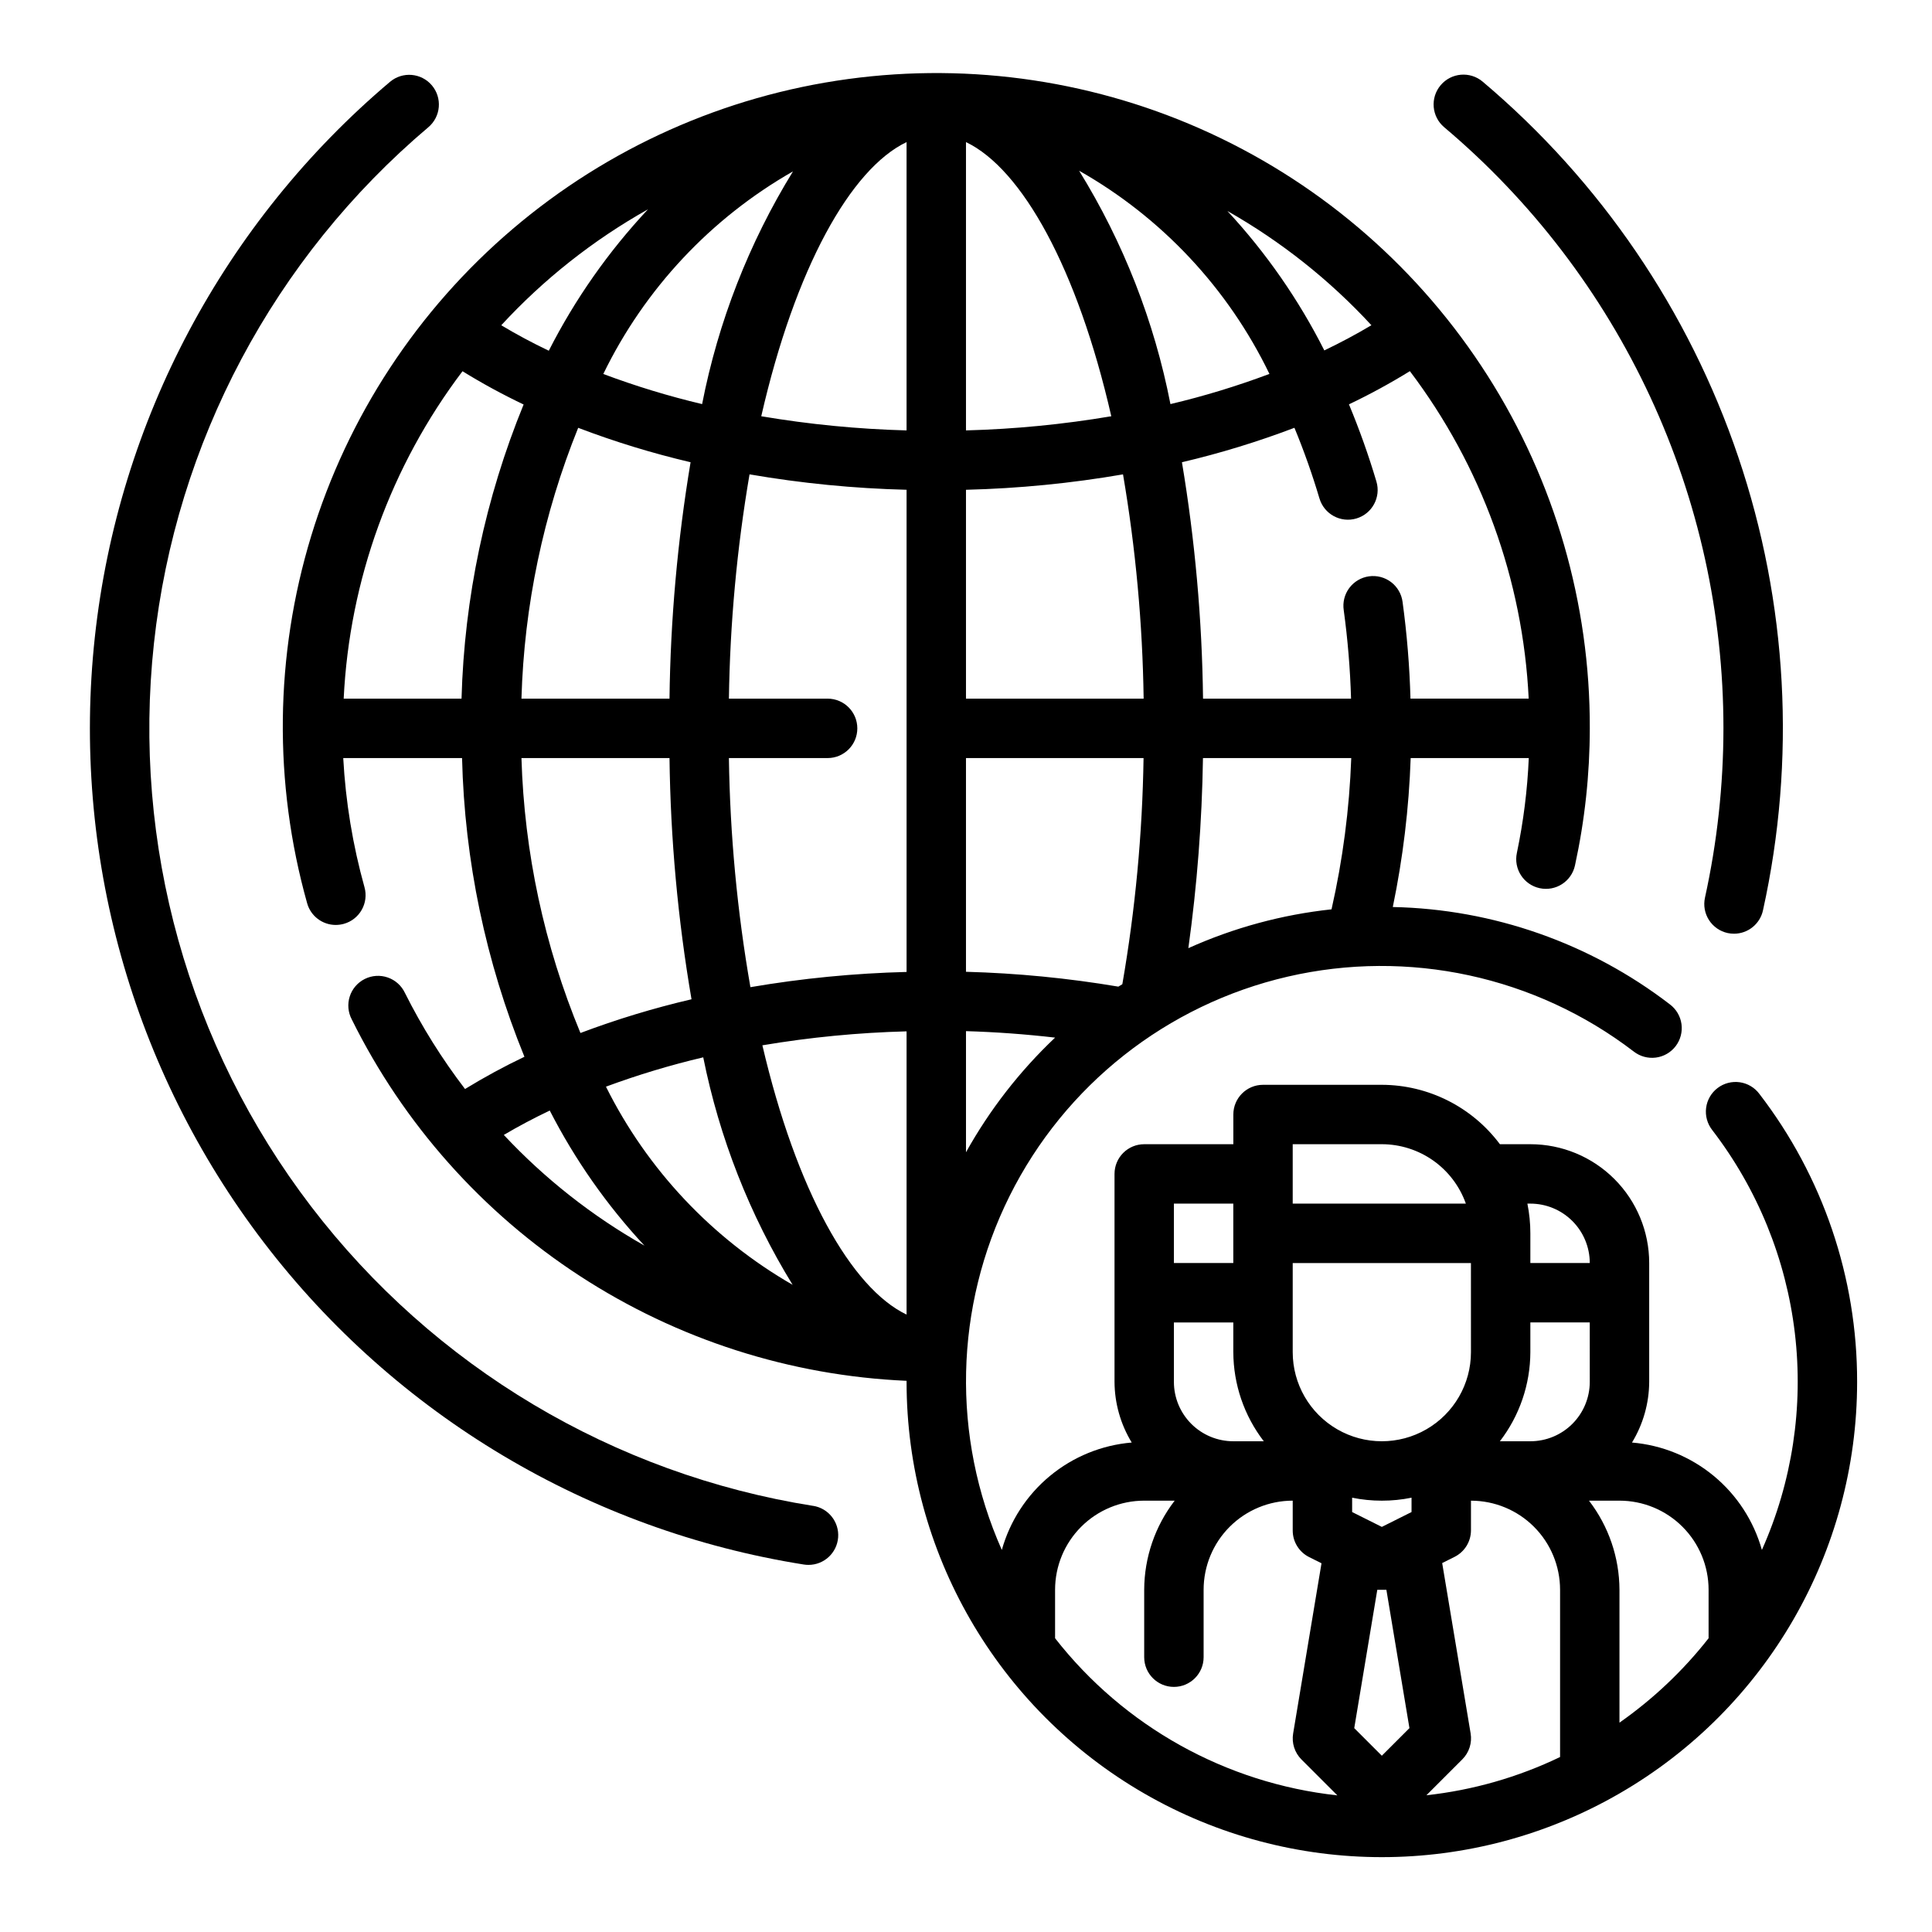
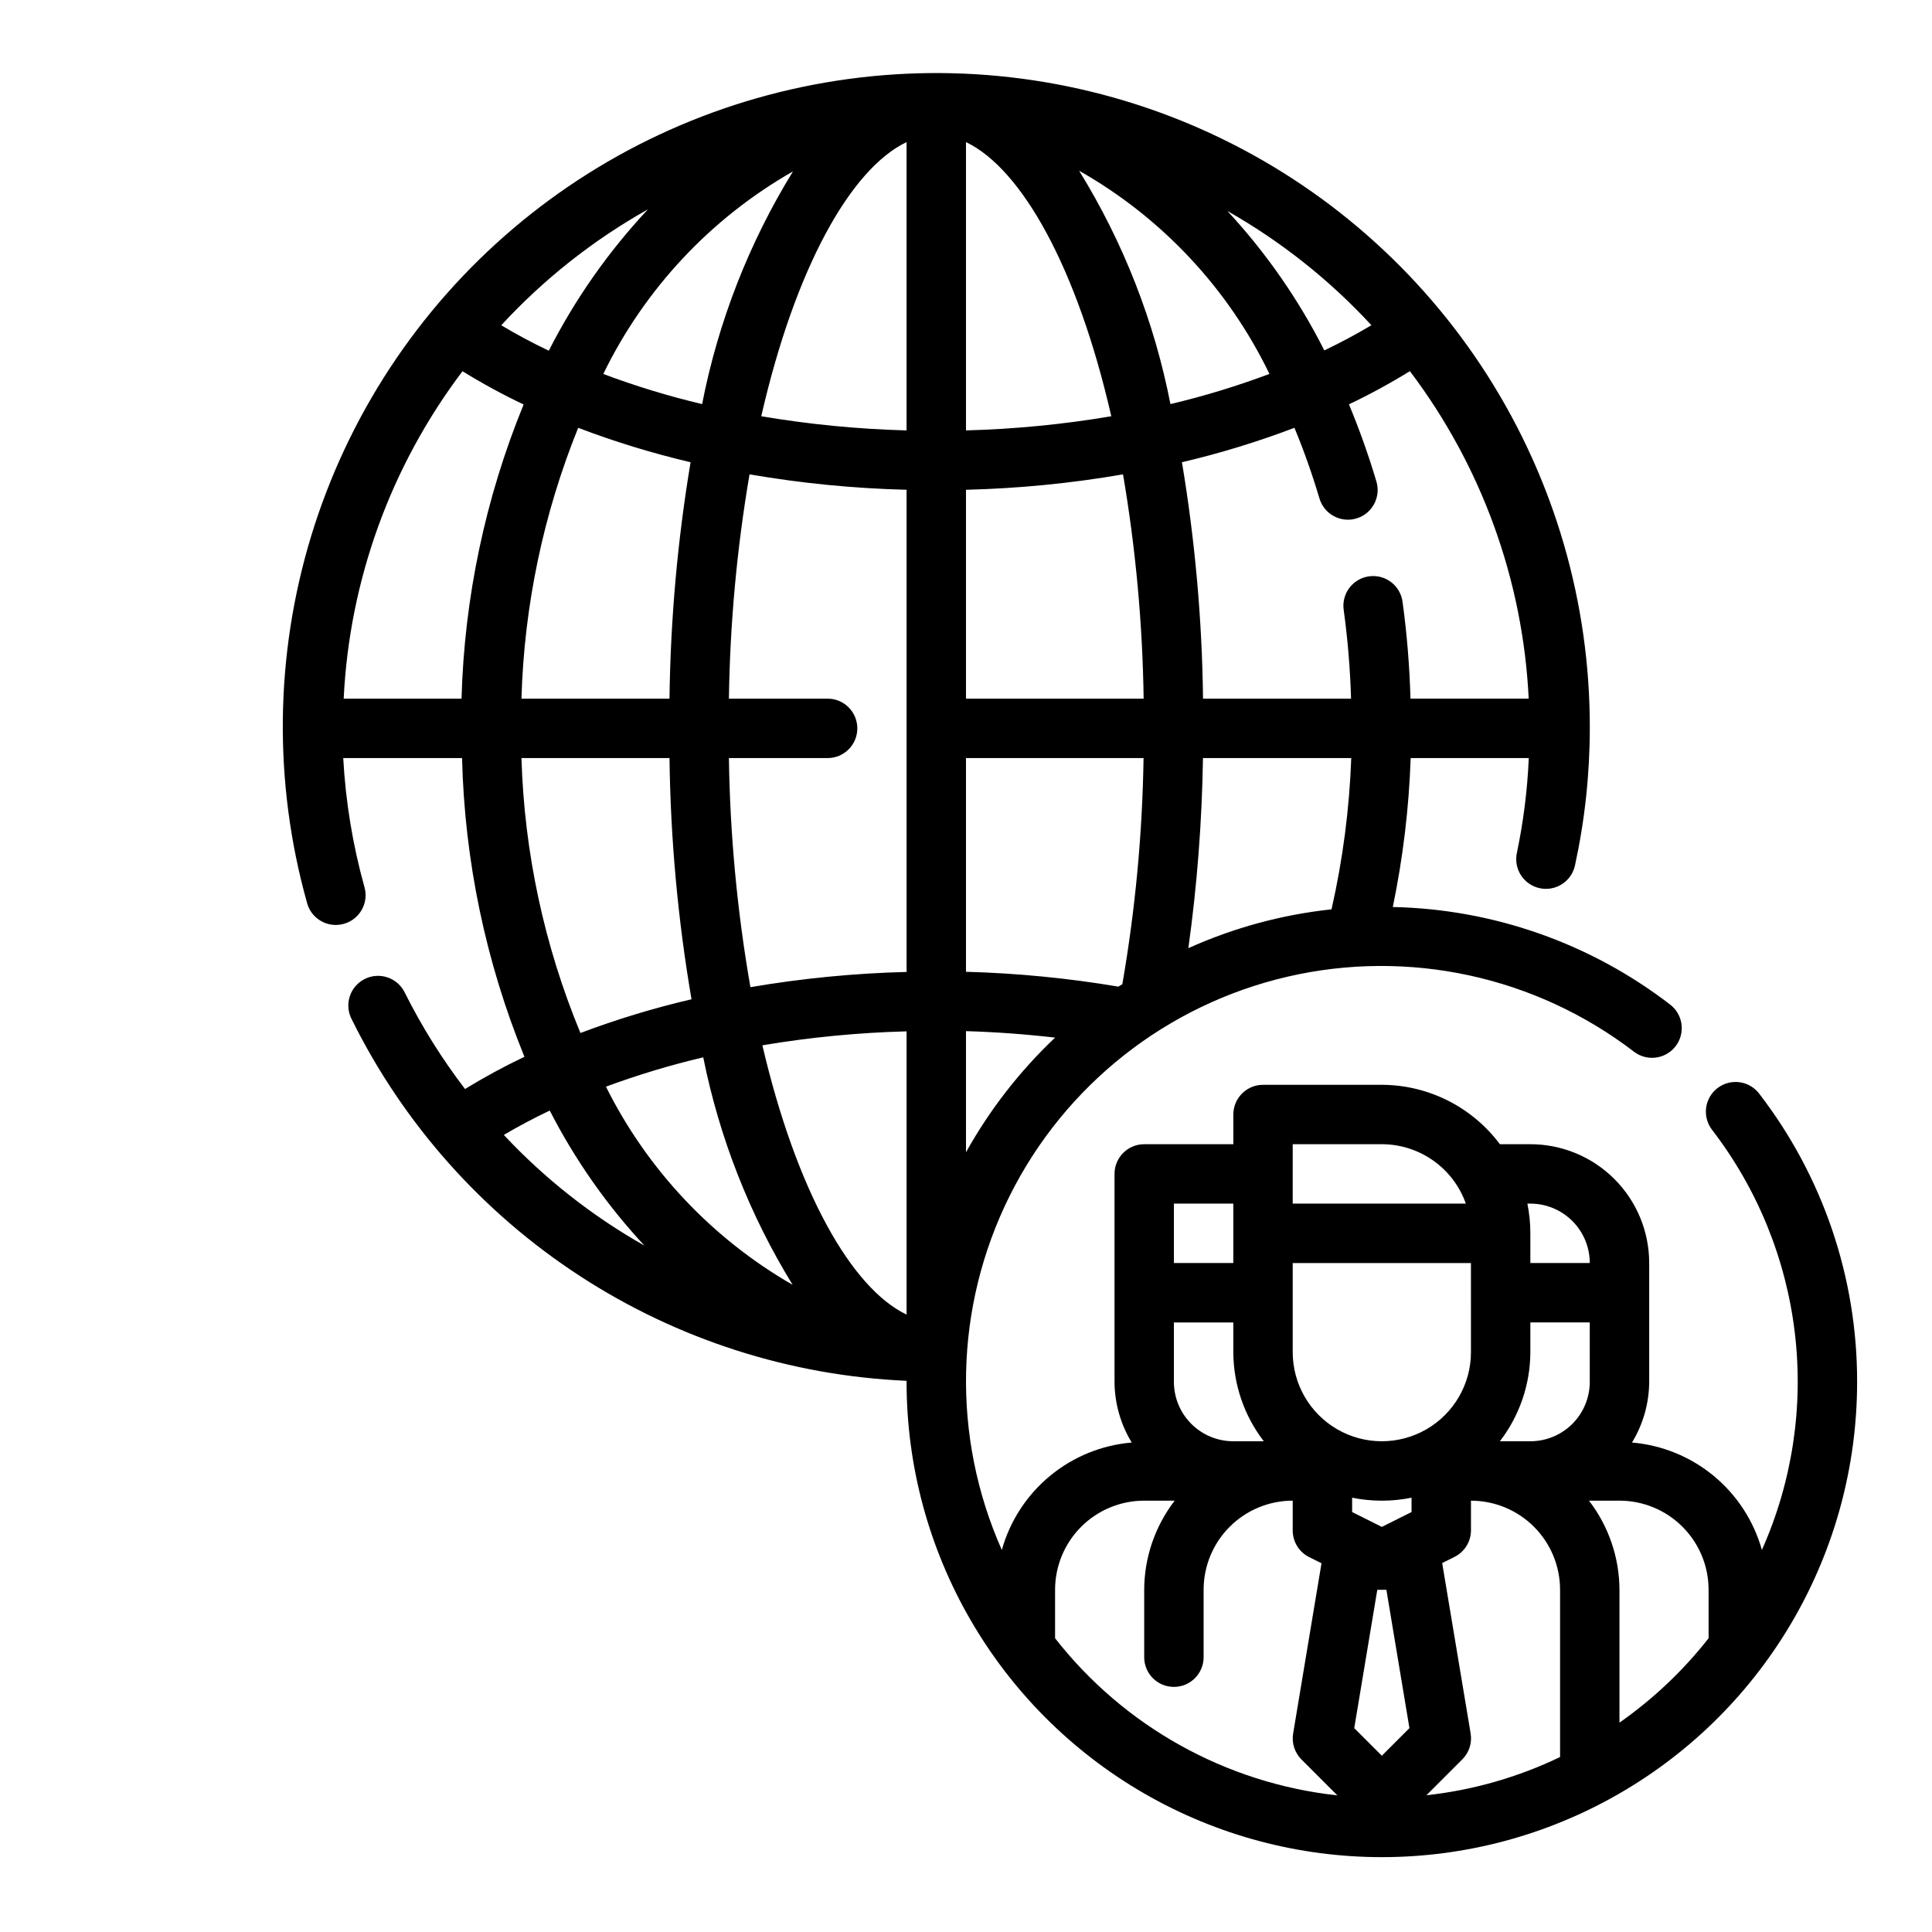
<svg xmlns="http://www.w3.org/2000/svg" fill="#000000" width="800px" height="800px" version="1.1" viewBox="144 144 512 512">
  <g>
-     <path d="m600.73 337.02c-0.016 15.09-1.656 30.133-4.894 44.871-0.449 2.039-0.066 4.172 1.059 5.93 1.129 1.758 2.906 2.996 4.945 3.445 0.555 0.117 1.121 0.176 1.688 0.18 3.695-0.004 6.891-2.578 7.68-6.188 8.812-39.902 6.547-81.457-6.547-120.16-13.094-38.711-36.52-73.105-67.746-99.465-3.34-2.812-8.324-2.383-11.137 0.957-2.809 3.34-2.383 8.324 0.957 11.133 23.188 19.566 41.824 43.957 54.605 71.473 12.781 27.516 19.398 57.488 19.391 87.828z" />
-     <path d="m359.48 543.07c-52.891-8.395-100.52-36.809-133.04-79.355-32.52-42.551-47.43-95.973-41.645-149.21 5.785-53.238 31.824-102.21 72.723-136.79 3.32-2.805 3.738-7.773 0.934-11.094-2.809-3.32-7.777-3.738-11.098-0.934-43.988 37.18-71.996 89.855-78.215 147.11-6.223 57.262 9.816 114.72 44.793 160.48 34.98 45.762 86.219 76.316 143.1 85.34 0.406 0.062 0.82 0.094 1.23 0.094 4.109 0 7.531-3.16 7.852-7.262 0.32-4.098-2.57-7.754-6.633-8.387z" />
    <path d="m610.26 433.9c-1.258-1.688-3.137-2.801-5.219-3.094-2.086-0.289-4.199 0.262-5.871 1.539-1.672 1.273-2.766 3.168-3.031 5.254-0.27 2.086 0.309 4.191 1.602 5.852 12.023 15.641 19.594 34.242 21.914 53.836s-0.699 39.449-8.734 57.465c-2.156-7.688-6.606-14.531-12.758-19.617-6.152-5.09-13.711-8.176-21.668-8.848 2.953-4.848 4.531-10.406 4.559-16.082v-31.488c0-8.352-3.316-16.359-9.223-22.266s-13.914-9.223-22.266-9.223h-8.074c-7.375-9.875-18.961-15.707-31.285-15.742h-31.488c-4.348 0-7.871 3.523-7.871 7.871v7.871h-23.617c-4.348 0-7.871 3.523-7.871 7.871v55.105c0.027 5.676 1.605 11.234 4.559 16.082-7.957 0.672-15.516 3.758-21.668 8.848-6.152 5.086-10.602 11.93-12.758 19.617-13.344-30.012-12.586-64.422 2.07-93.816 14.66-29.395 41.68-50.707 73.684-58.113 32-7.402 65.637-0.125 91.715 19.848 1.66 1.293 3.766 1.871 5.852 1.602 2.086-0.266 3.977-1.359 5.254-3.031 1.277-1.672 1.828-3.785 1.539-5.871-0.293-2.082-1.406-3.961-3.094-5.219-21.094-16.203-46.816-25.234-73.406-25.781 2.695-13 4.281-26.207 4.738-39.477h31.301-0.004c-0.359 8.441-1.414 16.84-3.148 25.113-0.926 4.25 1.77 8.445 6.019 9.371 4.25 0.926 8.445-1.77 9.371-6.019 2.602-11.938 3.918-24.121 3.93-36.336 0.09-33.113-9.312-65.555-27.094-93.484-17.781-27.93-43.199-50.18-73.234-64.109-30.039-13.926-63.441-18.953-96.246-14.48-32.809 4.469-63.645 18.254-88.859 39.715-25.215 21.461-43.75 49.699-53.406 81.367-9.656 31.672-10.035 65.449-1.082 97.324 0.945 3.406 4.047 5.762 7.578 5.766 0.715-0.004 1.43-0.098 2.117-0.285 2.019-0.551 3.734-1.883 4.766-3.703 1.035-1.816 1.305-3.973 0.746-5.988-3.117-11.176-5.008-22.664-5.637-34.25h31.488c0.66 27.172 6.262 53.996 16.531 79.16-5.394 2.57-10.648 5.422-15.742 8.543-6.102-7.973-11.438-16.5-15.934-25.477-0.902-1.914-2.543-3.387-4.543-4.078-2.004-0.695-4.199-0.555-6.094 0.395-1.895 0.945-3.332 2.613-3.981 4.633-0.648 2.016-0.457 4.207 0.535 6.082 13.695 27.66 34.566 51.137 60.426 67.98 25.863 16.848 55.77 26.445 86.605 27.797v0.277c0 45 24.008 86.578 62.977 109.08s86.984 22.5 125.95 0 62.977-64.078 62.977-109.08c0.043-27.598-9.066-54.434-25.898-76.305zm-328.07-104.75c0.711-24.625 5.801-48.934 15.035-71.773 9.715 3.699 19.664 6.746 29.785 9.121-3.457 20.711-5.324 41.656-5.586 62.652zm-15.879 0h-31.23c1.523-31.434 12.496-61.676 31.488-86.77 5.234 3.231 10.641 6.172 16.195 8.816-10.141 24.781-15.715 51.191-16.453 77.953zm227.36-53.062c1.23 4.168 5.613 6.551 9.781 5.316 4.168-1.23 6.551-5.613 5.316-9.781-2.066-6.945-4.496-13.777-7.281-20.469 5.535-2.637 10.926-5.574 16.145-8.793 18.992 25.098 29.969 55.34 31.488 86.773h-31.328c-0.238-8.566-0.938-17.121-2.094-25.613-0.27-2.09-1.367-3.981-3.039-5.258-1.676-1.273-3.793-1.824-5.875-1.527-2.086 0.293-3.965 1.414-5.219 3.102-1.254 1.691-1.777 3.816-1.457 5.894 1.062 7.766 1.707 15.586 1.938 23.418h-39.227c-0.258-20.996-2.125-41.941-5.59-62.652 10.129-2.379 20.09-5.43 29.812-9.129 2.531 6.121 4.742 12.367 6.629 18.719zm-53.293 129.38c-13.352-2.254-26.848-3.57-40.383-3.934v-56.633h47.059c-0.309 20.09-2.188 40.125-5.621 59.922-0.34 0.227-0.711 0.418-1.055 0.645zm-56.129-223.81v76.406c-12.91-0.344-25.777-1.598-38.508-3.754 8.973-39.227 23.684-65.574 38.508-72.652zm54.254 72.652c-12.73 2.156-25.602 3.41-38.508 3.754v-76.406c14.82 7.078 29.535 33.426 38.508 72.652zm-38.508 74.844v-55.355c13.953-0.348 27.863-1.711 41.617-4.086 3.352 19.645 5.18 39.52 5.465 59.441zm54.184-78.066c-4.273-21.906-12.477-42.859-24.207-61.848 21.898 12.402 39.492 31.188 50.441 53.852-8.566 3.215-17.332 5.887-26.234 7.996zm-100.03-61.668c-11.66 18.945-19.816 39.836-24.082 61.668-8.891-2.106-17.637-4.769-26.188-7.981 10.965-22.551 28.488-41.262 50.27-53.688zm9.18 139.73h-26.16c0.285-19.922 2.113-39.797 5.465-59.441 13.754 2.375 27.664 3.738 41.617 4.086v127.78c-13.871 0.348-27.703 1.699-41.383 4.035-3.5-20.055-5.406-40.355-5.699-60.715h26.16c4.348 0 7.871-3.523 7.871-7.871 0-4.348-3.523-7.875-7.871-7.875zm20.922 88.168v75.059c-14.664-7-29.215-32.852-38.211-71.359 12.637-2.129 25.402-3.363 38.211-3.699zm-30.188 67.18c-21.305-12.254-38.516-30.523-49.477-52.52 8.426-3.117 17.035-5.711 25.781-7.773 4.281 21.34 12.301 41.758 23.695 60.301zm45.934-35.133v-32.102c7.871 0.23 15.742 0.805 23.617 1.715h-0.004c-9.371 8.871-17.336 19.117-23.613 30.387zm96.875-64.387-0.004 0.004c-13.113 1.406-25.918 4.879-37.941 10.293 2.32-16.695 3.613-33.523 3.871-50.379h39.297c-0.488 13.496-2.238 26.914-5.227 40.086zm10.57-154.79c-3.969 2.363-8.125 4.586-12.477 6.676l-0.004 0.004c-6.793-13.461-15.441-25.898-25.691-36.953 14.211 8.059 27.086 18.273 38.172 30.277zm-191.73-30.699h-0.004c-10.477 11.188-19.324 23.797-26.273 37.457-4.398-2.098-8.598-4.348-12.594-6.746h-0.004c11.262-12.219 24.383-22.586 38.871-30.719zm-33.52 145.41h39.234c0.266 21.426 2.215 42.801 5.832 63.922-9.996 2.328-19.828 5.312-29.434 8.934-9.59-23.137-14.887-47.824-15.633-72.855zm-4.676 99.871c3.871-2.289 7.934-4.441 12.18-6.465l-0.004 0.004c6.676 13.027 15.121 25.074 25.09 35.793-13.84-7.832-26.402-17.723-37.266-29.332zm279.92 164.86c-11.148 5.363-23.125 8.789-35.422 10.133l9.523-9.523c1.797-1.801 2.613-4.352 2.195-6.859l-7.539-45.152 3.273-1.637c2.664-1.332 4.348-4.047 4.356-7.023v-7.871c6.262 0 12.27 2.488 16.699 6.918 4.426 4.426 6.914 10.434 6.914 16.699zm-102.34-99.422v-15.746h15.742v7.871l0.004 0.004c0.027 8.543 2.867 16.844 8.074 23.613h-8.074c-4.176 0-8.18-1.656-11.133-4.609s-4.613-6.957-4.613-11.133zm55.105 31.488c2.644 0.004 5.281-0.262 7.871-0.789v3.801l-7.871 3.938-7.871-3.938v-3.801c2.59 0.527 5.227 0.793 7.871 0.789zm55.105-31.488c0 4.176-1.66 8.18-4.613 11.133s-6.957 4.609-11.133 4.609h-8.074c5.207-6.769 8.047-15.07 8.074-23.613v-7.875h15.742zm-31.488-7.871c0 8.438-4.504 16.23-11.809 20.449-7.309 4.219-16.309 4.219-23.617 0-7.305-4.219-11.809-12.012-11.809-20.449v-23.617h47.23zm-24.82 62.977h2.41l6.109 36.66-7.316 7.312-7.312-7.312zm40.562-102.34c4.176 0 8.18 1.656 11.133 4.609 2.953 2.953 4.613 6.957 4.613 11.133h-15.746v-7.871c0.004-2.644-0.262-5.281-0.785-7.871zm-62.977-15.742h23.617v-0.004c4.883 0.008 9.645 1.523 13.633 4.34 3.984 2.82 7.004 6.805 8.637 11.406h-45.887zm-31.488 15.742h15.742v15.742h-15.742zm-31.488 115.18v-12.844c0-6.266 2.488-12.273 6.918-16.699 4.43-4.43 10.438-6.918 16.699-6.918h8.078c-5.211 6.773-8.051 15.07-8.078 23.617v17.871-0.004c0 4.348 3.523 7.871 7.871 7.871 4.348 0 7.875-3.523 7.875-7.871v-17.867c0-6.266 2.484-12.273 6.914-16.699 4.43-4.43 10.438-6.918 16.699-6.918v7.871c-0.016 3 1.672 5.746 4.356 7.086l3.273 1.637-7.519 45.129c-0.414 2.508 0.402 5.062 2.199 6.859l9.523 9.523c-29.531-3.219-56.512-18.238-74.809-41.645zm149.57 22.363v-35.207c-0.031-8.547-2.867-16.844-8.078-23.617h8.078c6.262 0 12.27 2.488 16.699 6.918 4.43 4.426 6.918 10.434 6.918 16.699v12.848-0.004c-6.731 8.578-14.691 16.113-23.617 22.367z" />
  </g>
</svg>